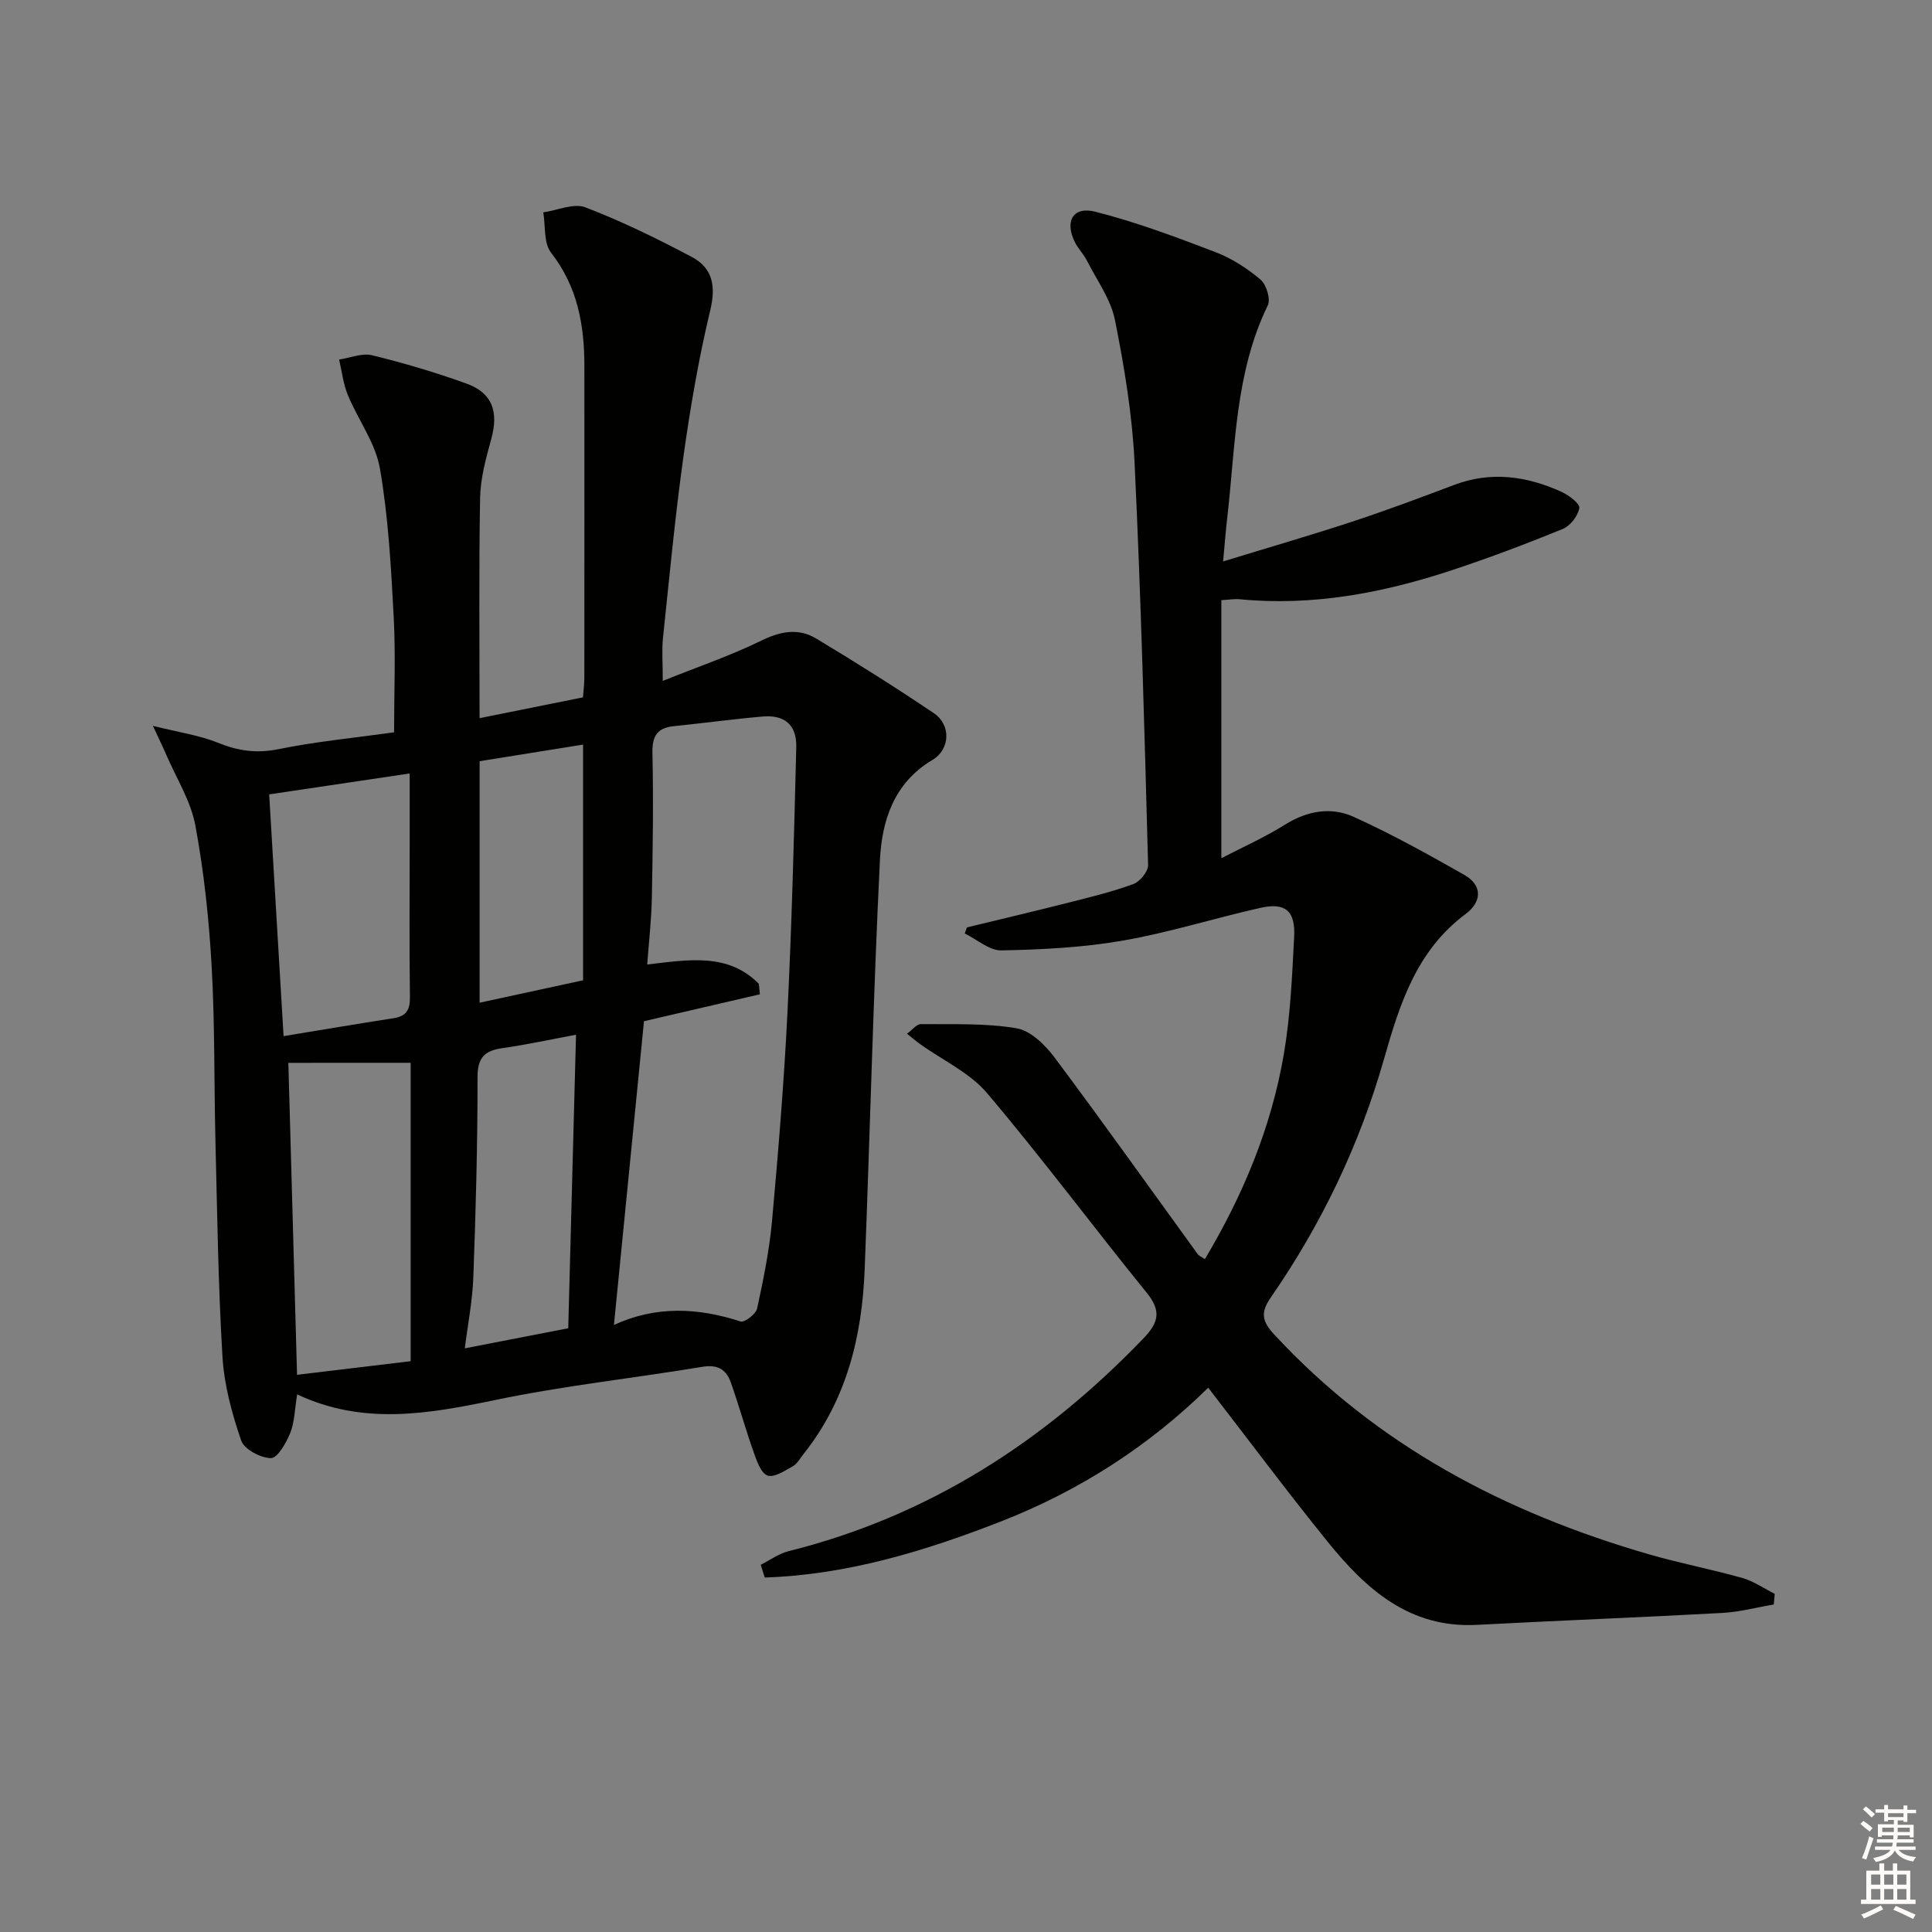
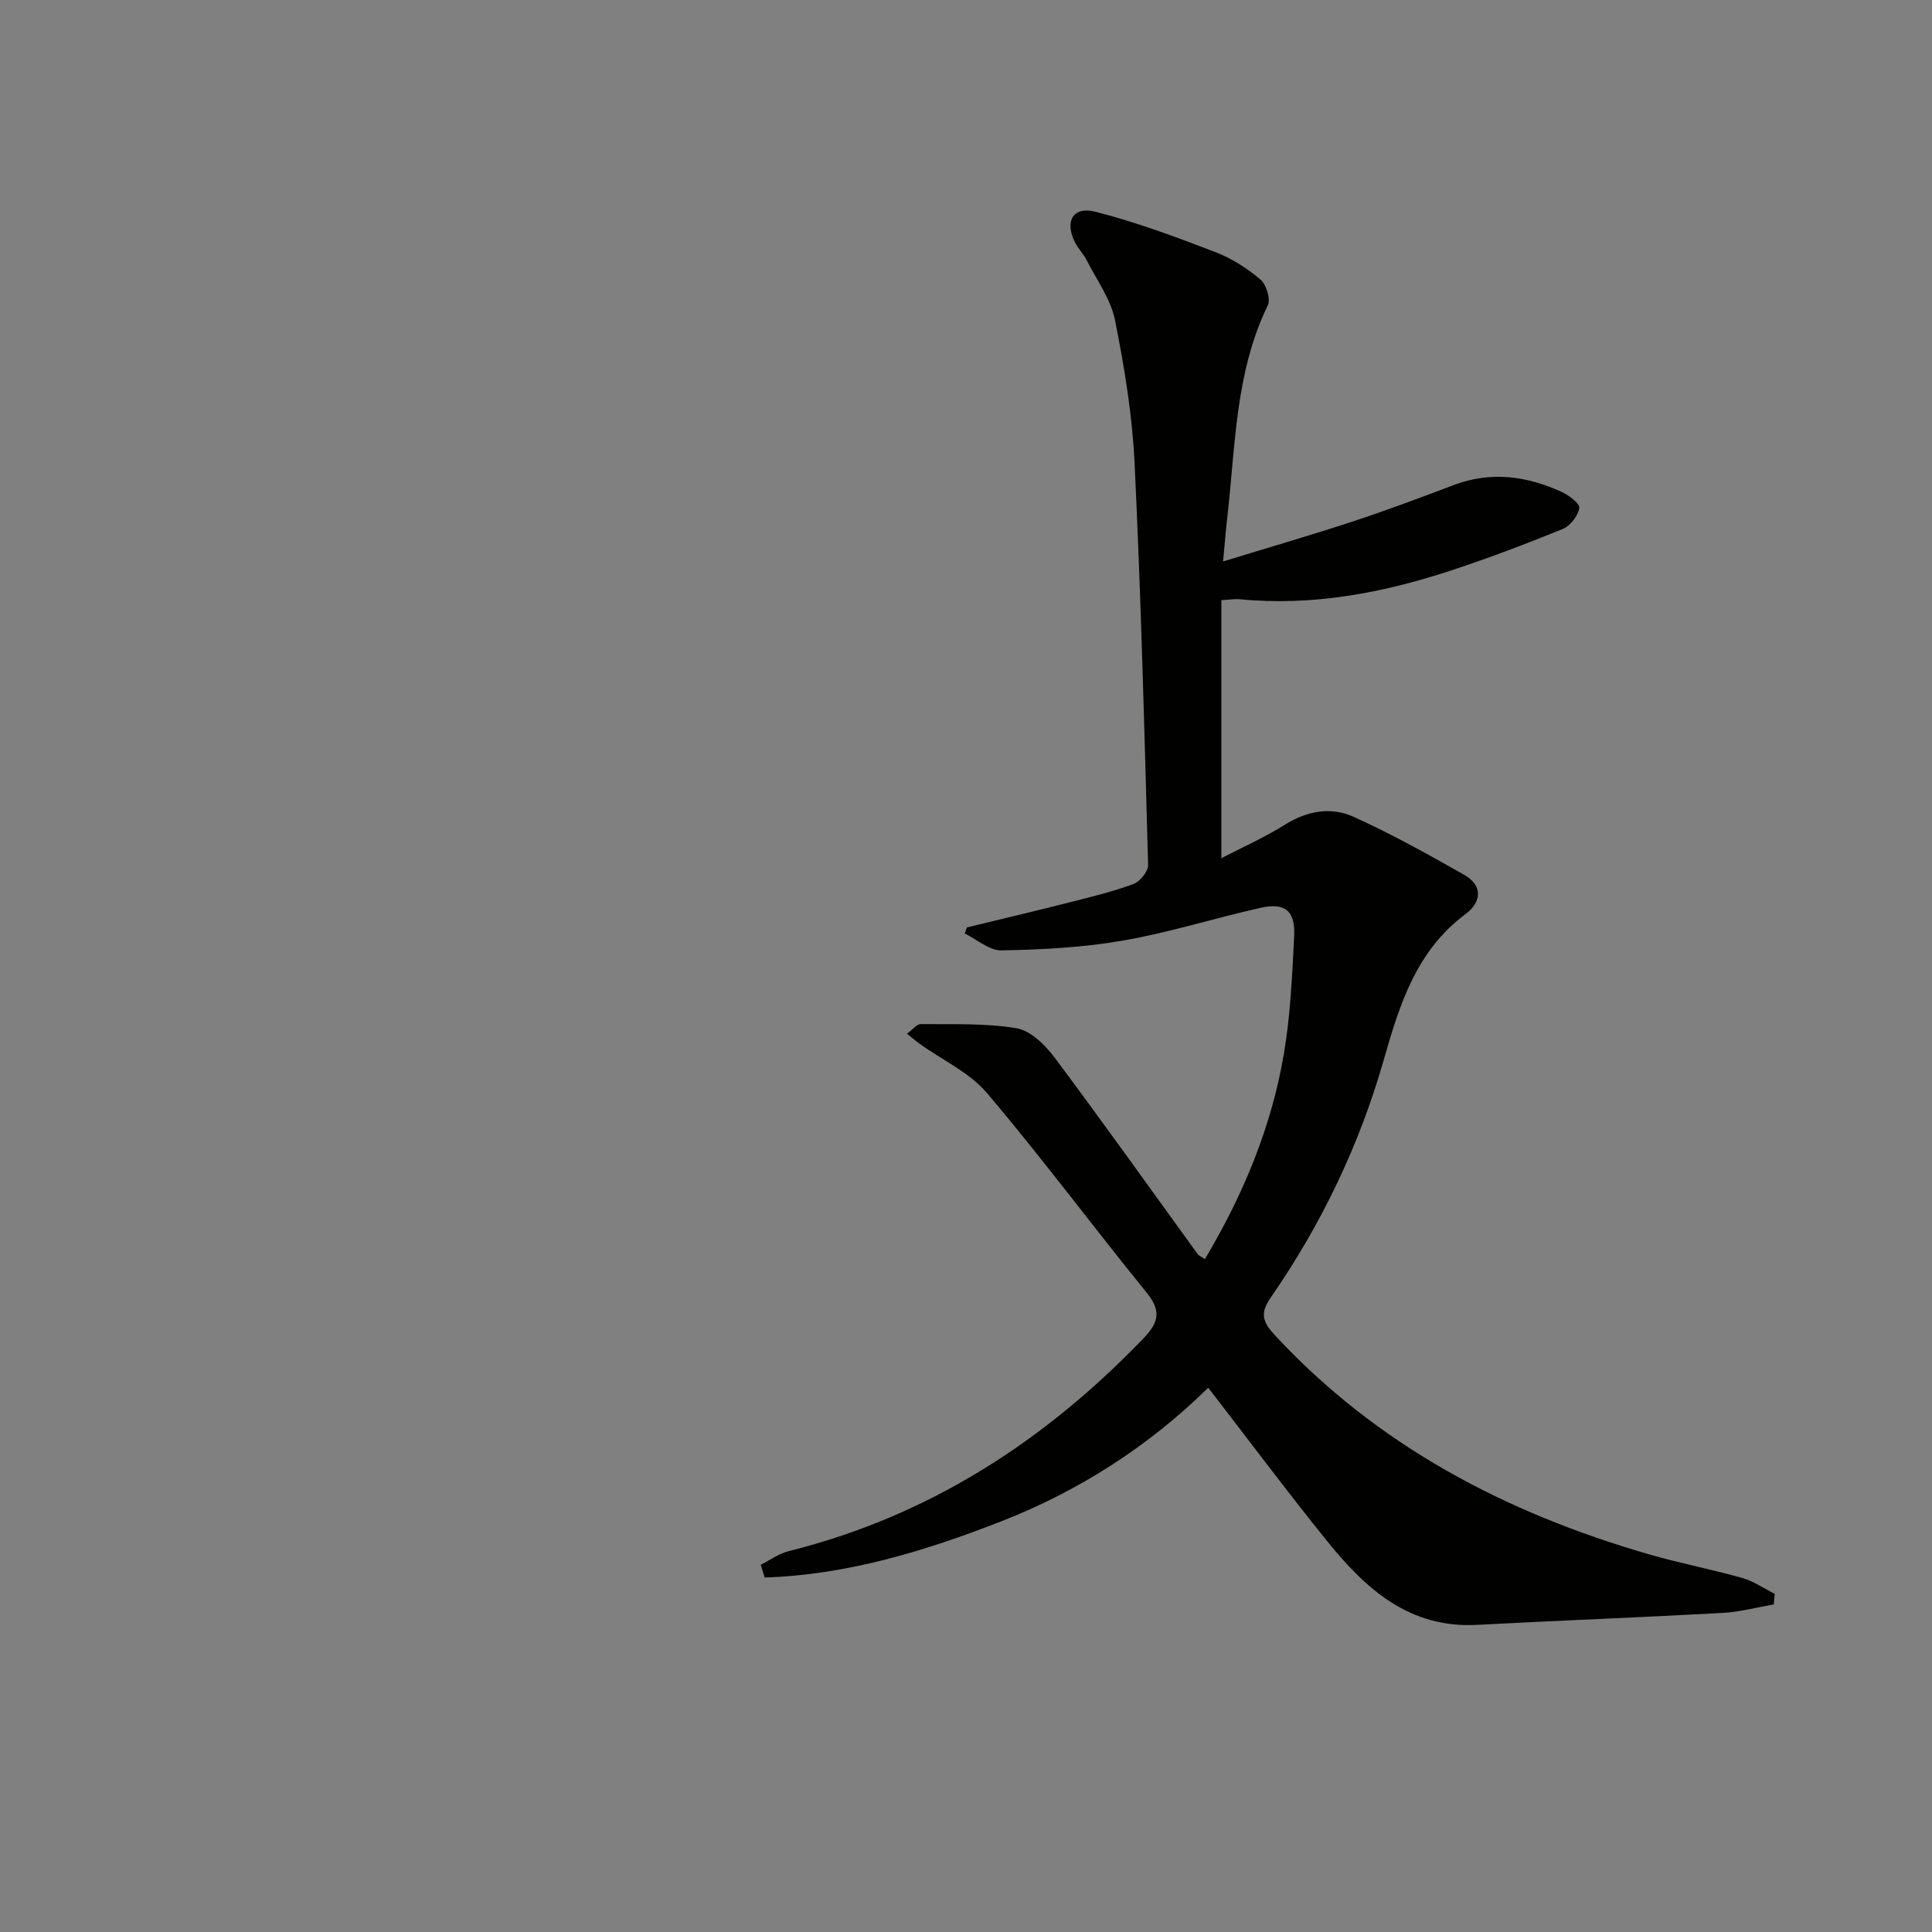
<svg xmlns="http://www.w3.org/2000/svg" enable-background="new 0 0 400 400" viewBox="0 0 400 400">
  <rect x="0" y="0" width="400" height="400" fill="#808080" stroke="none" />
-   <path d="m61.52 288.69c-.51 3.13-.53 5.74-1.43 7.99-.83 2.05-2.63 5.21-3.98 5.21-2.15-.02-5.55-1.83-6.18-3.65-1.91-5.58-3.52-11.48-3.87-17.34-.89-14.78-1.08-29.6-1.45-44.4-.3-12.14-.11-24.31-.79-36.43-.55-9.76-1.59-19.55-3.37-29.15-.94-5.08-3.93-9.78-6.02-14.64-.63-1.47-1.34-2.91-2.77-6 5.48 1.37 9.68 1.96 13.49 3.51 4.16 1.69 7.98 2.23 12.48 1.32 7.78-1.58 15.72-2.34 23.96-3.49 0-8.01.34-15.98-.08-23.91-.55-10.27-1.1-20.61-2.85-30.71-.92-5.3-4.53-10.09-6.65-15.23-.95-2.3-1.22-4.88-1.8-7.33 2.28-.34 4.73-1.39 6.81-.89 6.59 1.61 13.14 3.55 19.52 5.85 5.41 1.95 6.72 5.82 5.18 11.45-1.09 3.99-2.24 8.11-2.32 12.2-.27 15.14-.11 30.28-.11 45.64 7.06-1.42 14.01-2.82 21.41-4.31.09-1.25.28-2.69.28-4.13.02-21.49.02-42.99.01-64.48 0-8.48-1.41-16.41-6.89-23.44-1.56-1.99-1.14-5.53-1.62-8.36 2.94-.42 6.31-1.97 8.73-1.04 7.54 2.89 14.85 6.48 22 10.26 4.33 2.29 5.05 6.01 3.84 11.05-2.39 9.96-4.13 20.11-5.55 30.27-1.74 12.49-2.92 25.07-4.24 37.61-.26 2.45-.04 4.95-.04 8.85 7.2-2.89 14.01-5.21 20.43-8.35 3.97-1.94 7.67-2.62 11.33-.42 8.25 4.96 16.41 10.09 24.38 15.47 3.56 2.4 3.39 7.47-.31 9.67-7.99 4.74-10.47 12.58-10.87 20.74-1.39 28.24-2.05 56.51-3.16 84.76-.54 13.87-3.75 26.97-12.61 38.14-.72.91-1.34 2.07-2.29 2.61-1.65.93-3.86 2.38-5.21 1.9-1.36-.49-2.22-2.99-2.85-4.76-1.7-4.8-3.06-9.73-4.76-14.53-.92-2.59-2.67-3.74-5.79-3.23-14.4 2.39-28.96 3.94-43.23 6.94-13.7 2.83-27.09 5.21-40.76-1.22zm65.59-14.38c8.74-4.01 17.43-3.57 26.23-.71.81.26 3.16-1.54 3.41-2.68 1.3-5.99 2.54-12.04 3.09-18.13 1.3-14.4 2.49-28.82 3.2-43.26.9-18.27 1.36-36.57 1.82-54.86.11-4.59-2.43-6.72-6.99-6.32-6.12.53-12.21 1.37-18.32 1.99-3.48.35-4.55 2.03-4.47 5.58.22 9.99.07 19.99-.12 29.99-.09 4.55-.62 9.09-.96 13.78 8.74-1.03 16.78-2.42 23.12 4.01.07.72.13 1.44.2 2.16-8.22 1.91-16.45 3.82-23.99 5.57-2.07 20.83-4.1 41.4-6.22 62.88zm-67.41-54.26c.58 20.8 1.18 42.4 1.8 64.59 8.16-.98 16.12-1.93 23.52-2.82 0-20.91 0-41.2 0-61.78-8.94.01-16.94.01-25.32.01zm-3.97-55.58c1.01 16.97 1.99 33.4 2.98 50.05 7.78-1.28 15.27-2.55 22.77-3.71 2.67-.41 3.43-1.77 3.39-4.4-.14-10.47-.05-20.95-.05-31.42 0-4.78 0-9.56 0-14.85-10.08 1.49-19.51 2.9-29.09 4.33zm63.53 49.76c-5.16.96-10.16 2.05-15.22 2.77-3.68.53-5.17 1.91-5.17 6 .01 13.79-.36 27.59-.87 41.37-.19 5.06-1.18 10.08-1.77 14.79 7.37-1.43 14.44-2.81 21.42-4.16.54-20.19 1.07-40.39 1.61-60.77zm-19.96-56.63v50c7.49-1.62 14.52-3.15 21.42-4.64 0-16.58 0-32.5 0-48.8-7.28 1.17-14.24 2.29-21.42 3.44z" fill="#010100" />
  <path d="m157.5 323.97c1.92-.96 3.74-2.31 5.78-2.82 28.96-7.23 52.91-22.69 73.43-44.02 3.24-3.36 3.75-5.75.66-9.54-11.11-13.68-21.63-27.84-33.02-41.28-3.6-4.25-9.21-6.81-13.88-10.16-.78-.56-1.51-1.19-2.69-2.13 1.16-.84 2.02-2 2.87-1.99 6.62.07 13.34-.23 19.81.86 2.9.49 5.91 3.43 7.85 6.02 10.06 13.45 19.8 27.15 29.67 40.75.26.36.77.54 1.48 1.03 7.95-13.33 13.78-27.36 16.36-42.52 1.35-7.98 1.71-16.16 2.12-24.27.27-5.33-1.85-7.09-6.98-5.94-9.52 2.14-18.88 5.11-28.47 6.78-8.26 1.44-16.74 1.86-25.14 2.03-2.51.05-5.07-2.27-7.61-3.5.15-.42.3-.84.45-1.26 7.04-1.71 14.09-3.37 21.11-5.15 4.5-1.14 9.04-2.24 13.38-3.84 1.35-.5 3.06-2.61 3.02-3.94-.75-27.76-1.47-55.53-2.8-83.27-.47-9.89-2.11-19.79-4.05-29.52-.87-4.34-3.77-8.29-5.84-12.37-.67-1.32-1.78-2.43-2.45-3.75-2.18-4.34-.43-7.51 4.2-6.34 8.47 2.15 16.72 5.24 24.89 8.37 3.36 1.28 6.56 3.36 9.32 5.68 1.21 1.02 2.14 4.04 1.51 5.34-6.81 14.02-6.68 29.3-8.42 44.23-.28 2.42-.46 4.86-.83 8.79 9.52-2.92 18.19-5.43 26.77-8.25 7.08-2.33 14.08-4.95 21.06-7.59 7.66-2.89 15.04-1.84 22.23 1.43 1.52.69 3.85 2.45 3.69 3.36-.28 1.63-1.87 3.69-3.42 4.32-7.51 3.07-15.13 5.95-22.83 8.5-14.31 4.74-28.94 7.54-44.13 6.05-.95-.09-1.92.09-3.73.2v53.42c4.22-2.19 8.88-4.26 13.17-6.94 4.63-2.9 9.56-3.74 14.25-1.61 7.83 3.55 15.39 7.75 22.87 12 3.9 2.22 3.57 5.65.3 8.09-10.2 7.58-13.67 18.65-16.95 30.15-5.04 17.68-12.94 34.14-23.42 49.28-2.09 3.02-1.86 4.84.65 7.56 21.32 23.08 47.96 37.01 77.72 45.61 6.37 1.84 12.91 3.09 19.29 4.89 2.35.67 4.46 2.16 6.69 3.28-.07.73-.13 1.47-.2 2.2-3.55.6-7.07 1.56-10.64 1.75-16.93.93-33.89 1.57-50.82 2.47-13.99.74-23-7.43-30.93-17.24-8.36-10.34-16.31-21-24.7-31.86-12.22 12.02-26.64 21.33-42.86 27.67-15.8 6.17-31.94 11.08-48.96 11.63-.29-.87-.56-1.75-.83-2.64z" fill="#010100" />
  <g fill="#fcfbfa">
-     <path d="m385.2 377.6.6-.6c.6.4 1.3.9 1.9 1.5l-.6.7c-.8-.6-1.4-1.1-1.9-1.6zm.3 7.1c.6-1.4 1.1-2.9 1.5-4.5.3.1.6.3.9.4-.5 1.4-1 2.9-1.5 4.4zm.2-10.1.6-.6c.7.5 1.3 1.1 1.9 1.6l-.7.7c-.6-.6-1.2-1.2-1.8-1.7zm8.4-.8h.8v.9h1.8v.7h-1.8v1.8h-.8v-.3h-1.2v.9h3.3v2.6h-.8v-.4h-2.5c0 .3 0 .6-.1.8h3.4v.7h-3.5c0 .3-.1.6-.1.8h4v.7h-3.5c.7.9 1.9 1.3 3.6 1.5-.2.2-.4.5-.6.9-1.9-.3-3.2-1.1-3.8-2.3-.5 1.1-1.8 2-3.9 2.4-.2-.3-.4-.5-.6-.8 1.9-.4 3.1-.9 3.6-1.7h-3.2v-.7h3.5c.1-.2.1-.5.2-.8h-3.3v-.7h3.4c0-.2 0-.5 0-.8h-2.4v.3h-.8v-2.6h3.3v-.9h-1.2v.3h-.8v-1.8h-1.8v-.7h1.8v-.9h.8v.9h3.2zm-4.4 5.5h2.4c0-.3 0-.6 0-.9h-2.4zm1.2-3.1h3.2v-.8h-3.2zm4.4 2.2h-2.4v.9h2.5v-.9z" />
-     <path d="m389.2 385.8h.9v1.5h1.8v-1.5h.9v1.5h2.7v6h1.1v.9h-11.3v-.9h1.1v-6h2.7v-1.5zm.2 8.7.5.8c-1.2.6-2.5 1.3-4 1.9-.2-.3-.3-.6-.6-.8 1.6-.6 3-1.3 4.1-1.9zm-2-4.3h1.9v-2.1h-1.9zm0 3.1h1.9v-2.2h-1.9zm2.7-3.1h1.9v-2.1h-1.9zm0 3.1h1.9v-2.2h-1.9zm2.4 1.3c1.4.6 2.7 1.2 4.1 1.8l-.5.9c-1.5-.7-2.8-1.4-4.1-1.9zm2.2-6.5h-1.9v2.1h1.9zm-1.9 5.2h1.9v-2.2h-1.9z" />
-   </g>
+     </g>
</svg>